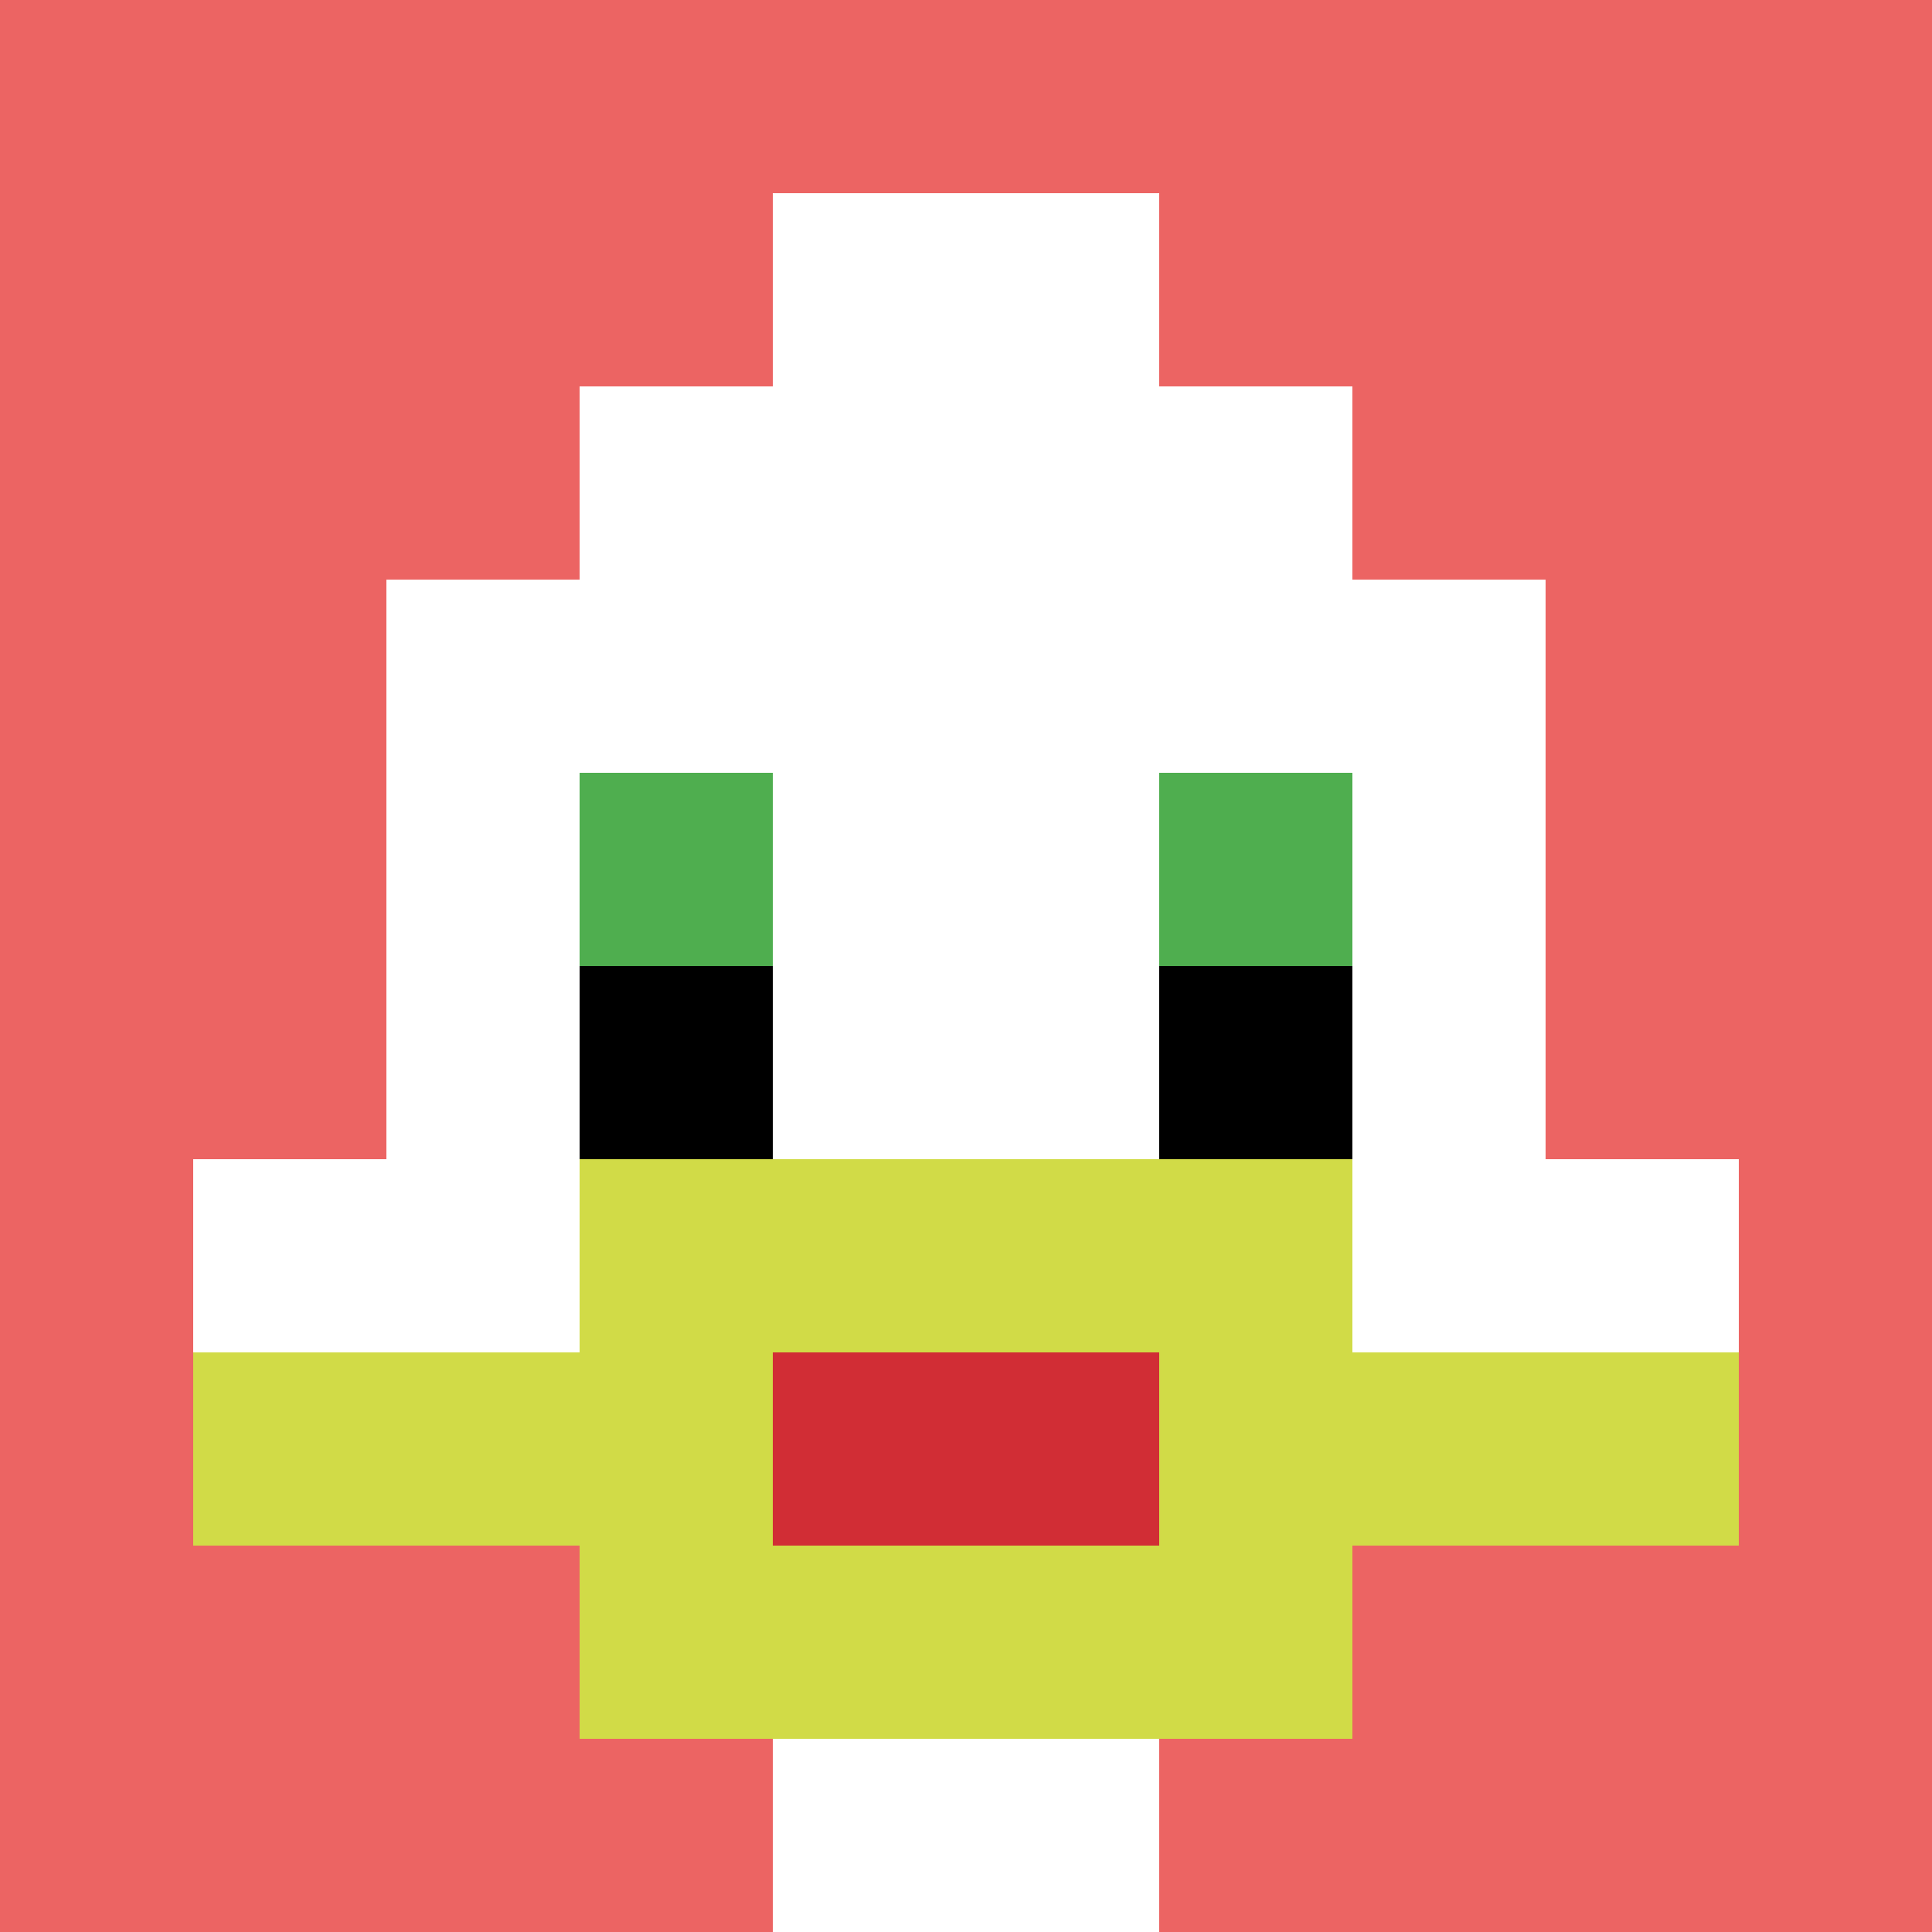
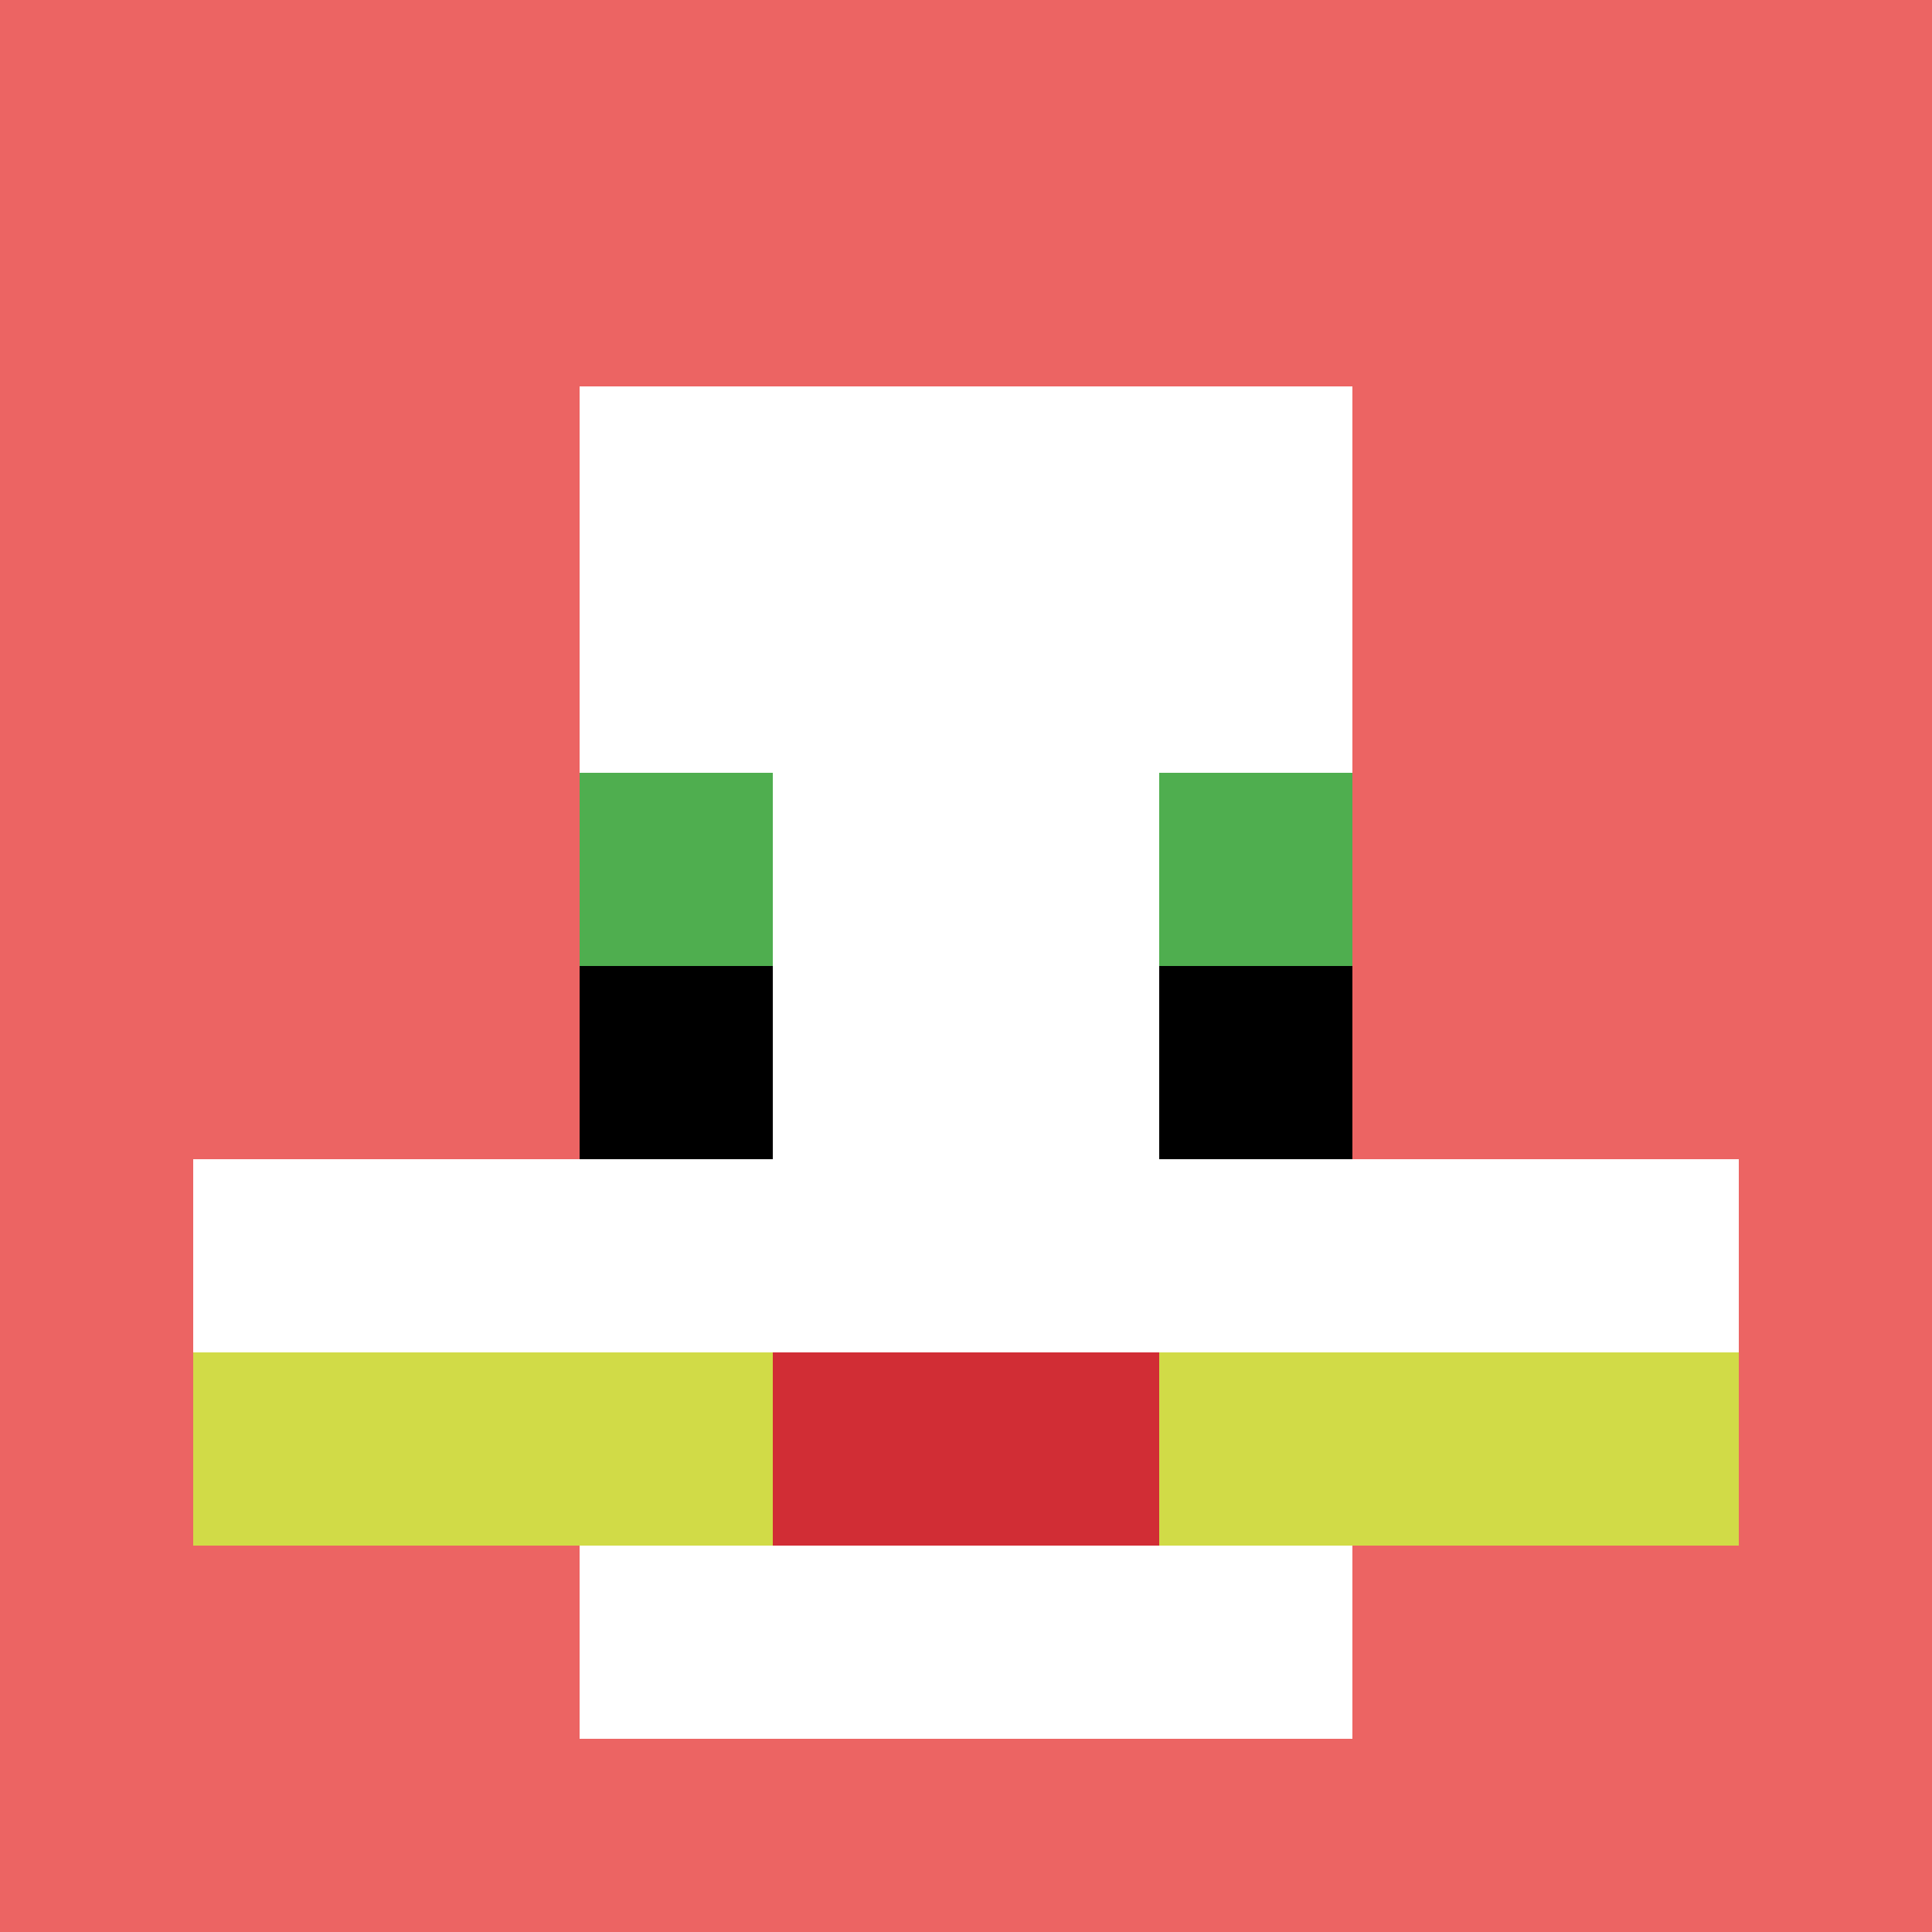
<svg xmlns="http://www.w3.org/2000/svg" version="1.1" width="823" height="823">
  <title>'goose-pfp-496973' by Dmitri Cherniak</title>
  <desc>seed=496973
backgroundColor=#ffffff
padding=20
innerPadding=0
timeout=500
dimension=1
border=false
Save=function(){return n.handleSave()}
frame=755

Rendered at Sun Sep 15 2024 16:20:28 GMT+0200 (Central European Summer Time)
Generated in 1ms
</desc>
  <defs />
-   <rect width="100%" height="100%" fill="#ffffff" />
  <g>
    <g id="0-0">
      <rect x="0" y="0" height="823" width="823" fill="#EC6463" />
      <g>
        <rect id="0-0-3-2-4-7" x="246.9" y="164.6" width="329.2" height="576.1" fill="#ffffff" />
-         <rect id="0-0-2-3-6-5" x="164.6" y="246.9" width="493.8" height="411.5" fill="#ffffff" />
-         <rect id="0-0-4-8-2-2" x="329.2" y="658.4" width="164.6" height="164.6" fill="#ffffff" />
        <rect id="0-0-1-6-8-1" x="82.3" y="493.8" width="658.4" height="82.3" fill="#ffffff" />
        <rect id="0-0-1-7-8-1" x="82.3" y="576.1" width="658.4" height="82.3" fill="#D1DB47" />
-         <rect id="0-0-3-6-4-3" x="246.9" y="493.8" width="329.2" height="246.9" fill="#D1DB47" />
        <rect id="0-0-4-7-2-1" x="329.2" y="576.1" width="164.6" height="82.3" fill="#D12D35" />
        <rect id="0-0-3-4-1-1" x="246.9" y="329.2" width="82.3" height="82.3" fill="#4FAE4F" />
        <rect id="0-0-6-4-1-1" x="493.8" y="329.2" width="82.3" height="82.3" fill="#4FAE4F" />
        <rect id="0-0-3-5-1-1" x="246.9" y="411.5" width="82.3" height="82.3" fill="#000000" />
        <rect id="0-0-6-5-1-1" x="493.8" y="411.5" width="82.3" height="82.3" fill="#000000" />
-         <rect id="0-0-4-1-2-2" x="329.2" y="82.3" width="164.6" height="164.6" fill="#ffffff" />
      </g>
      <rect x="0" y="0" stroke="white" stroke-width="0" height="823" width="823" fill="none" />
    </g>
  </g>
</svg>